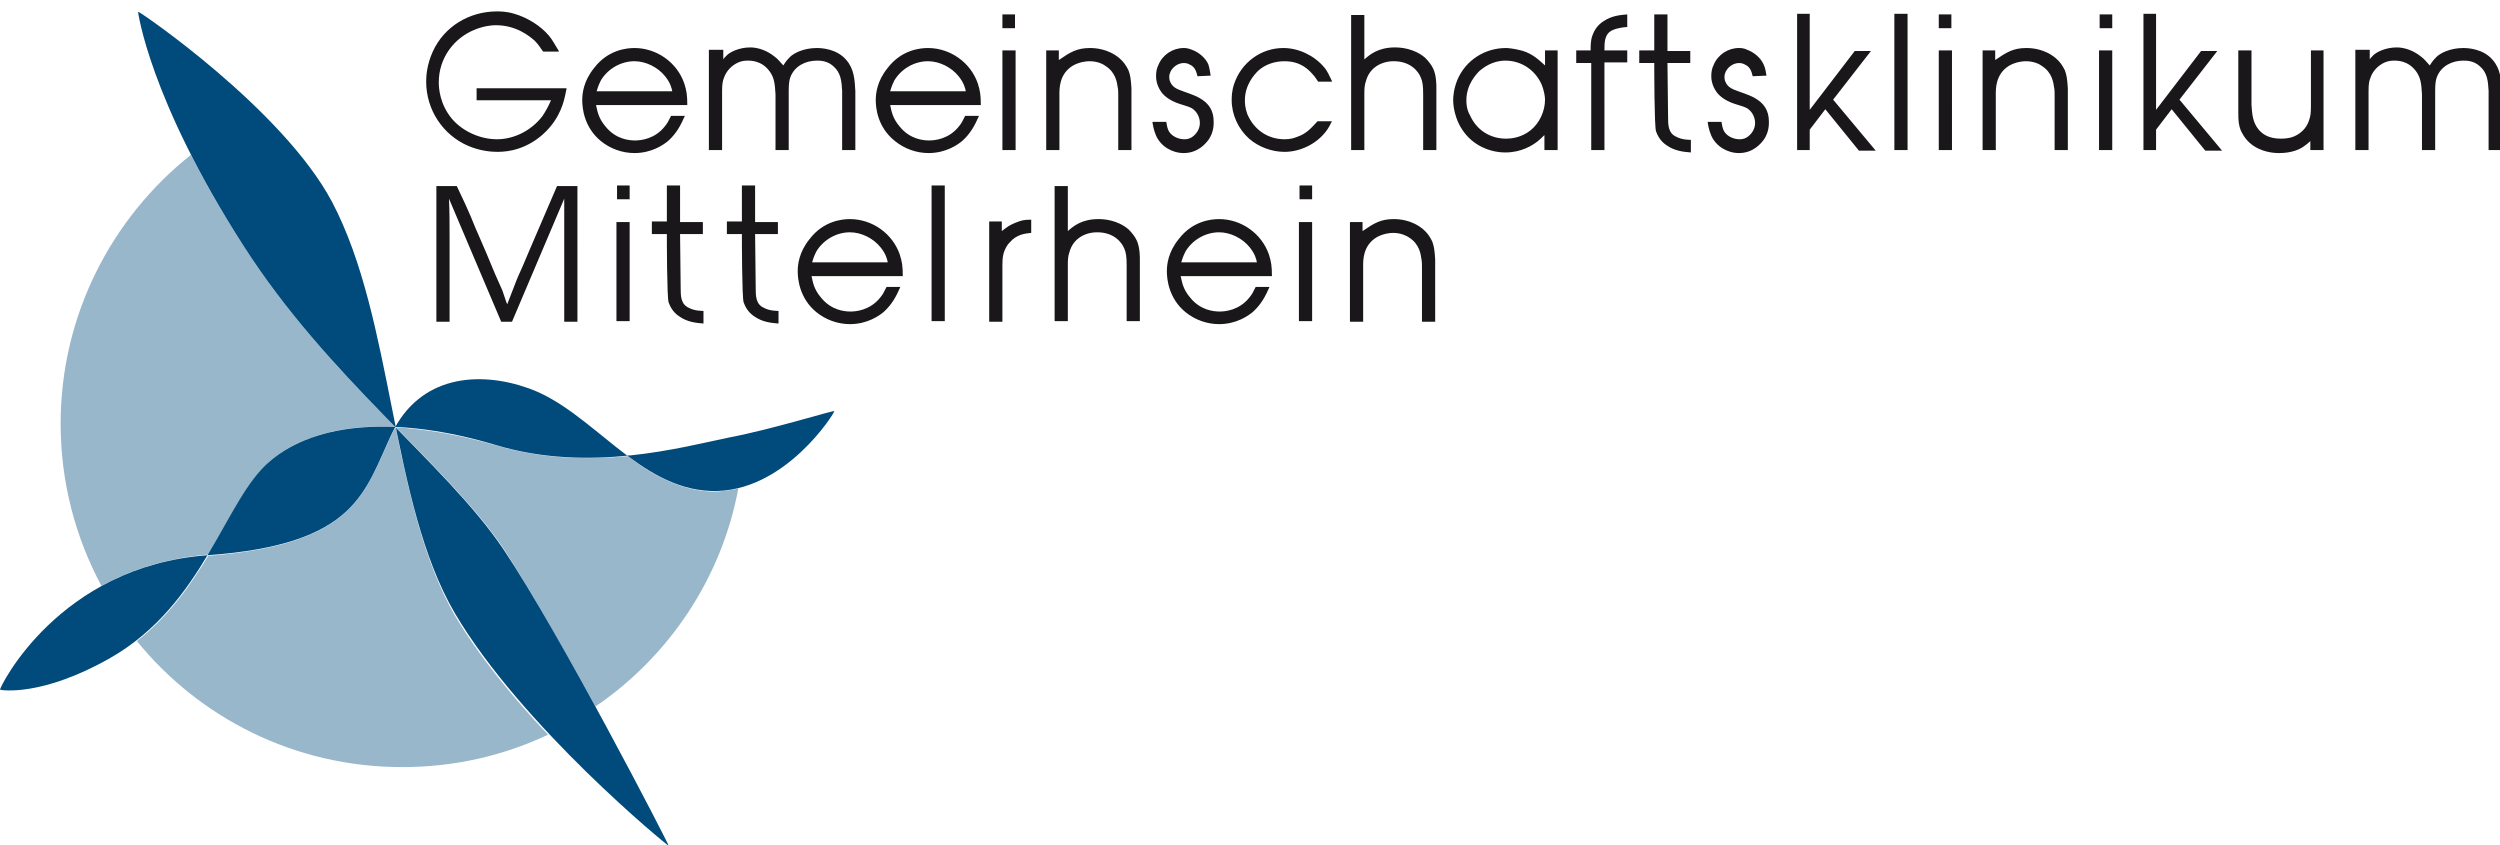
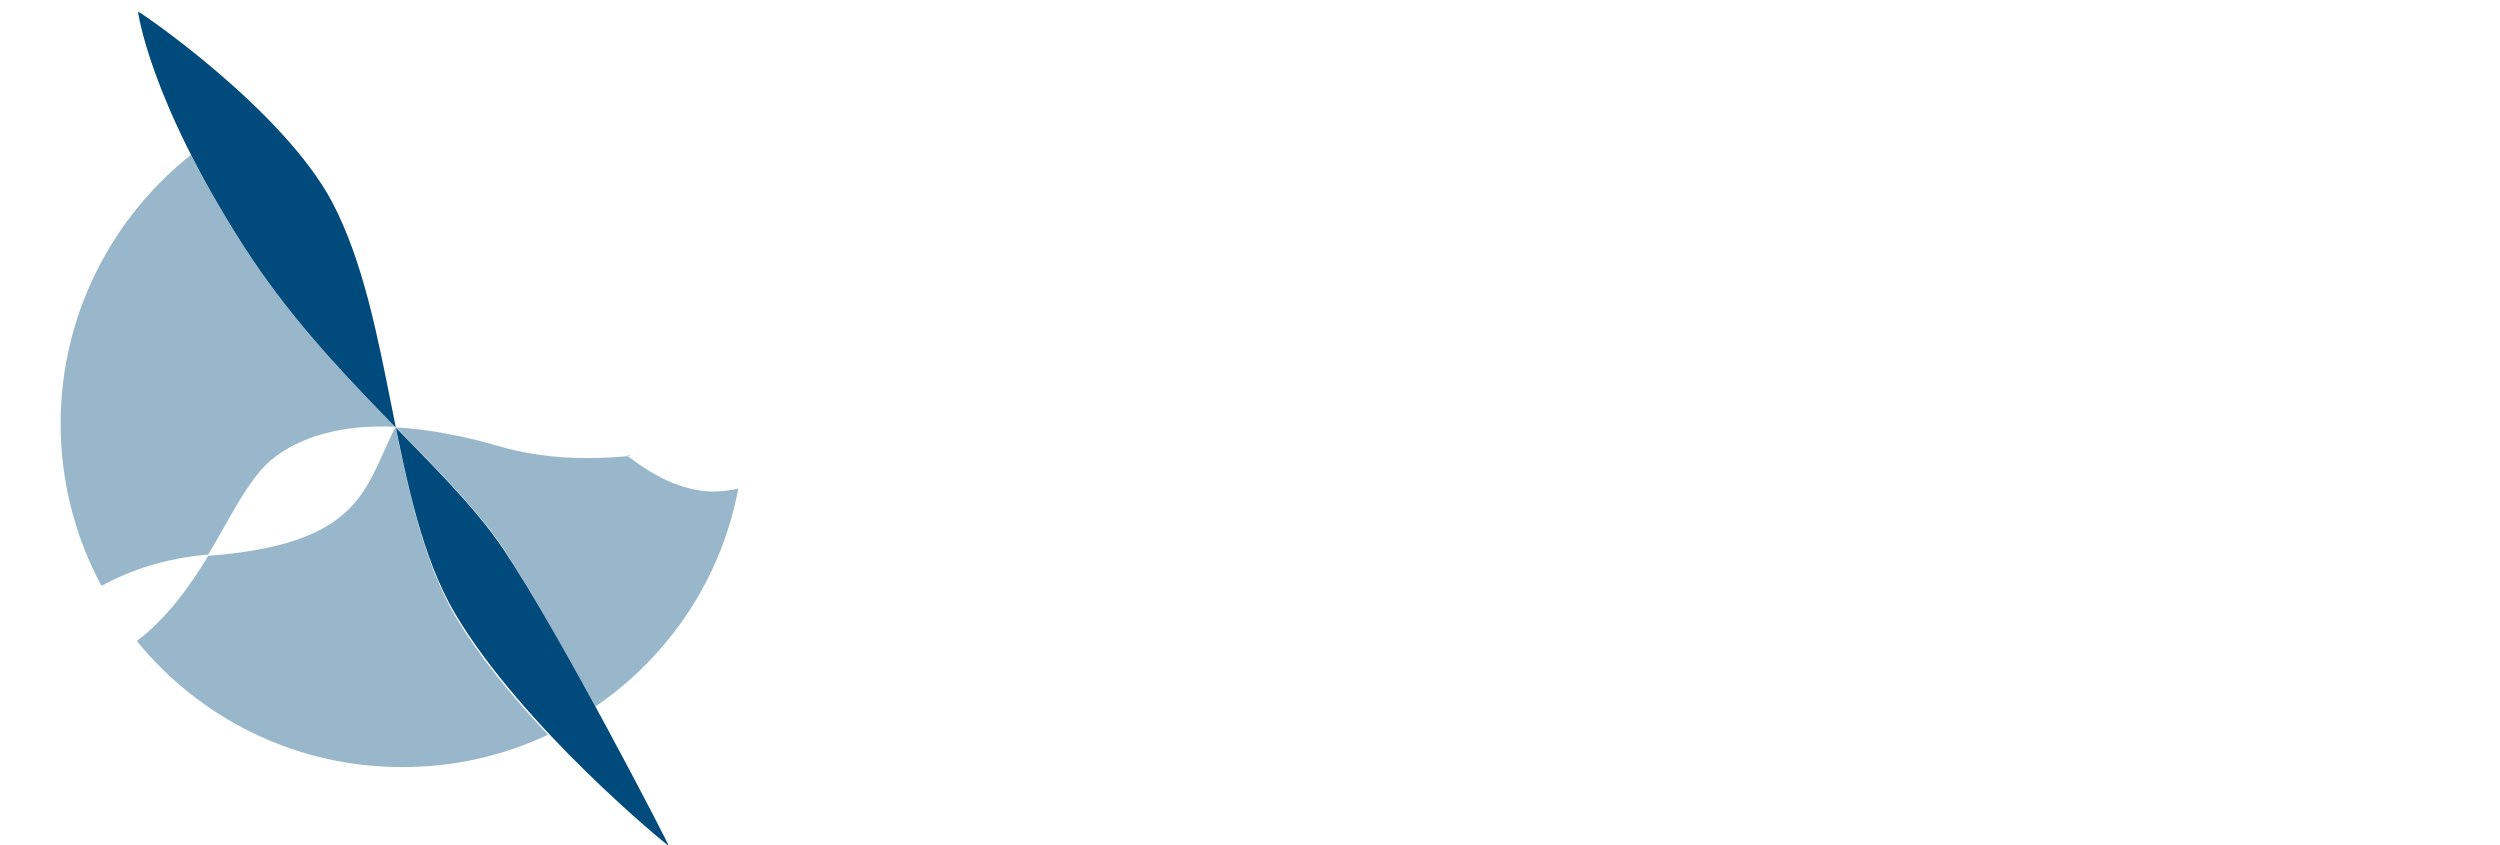
<svg xmlns="http://www.w3.org/2000/svg" id="Ebene_1" viewBox="0 0 416.5 140.8">
  <style>.st0{fill:#1A171B;} .st1{fill:#99B7CB;} .st2{fill:#004B7C;}</style>
-   <path d="M113.4 47.9c0 1.4 0 2.8 1.4 3.4.9.5 2.2.5 2.4.5v2.1c-1.4-.1-2.7-.3-3.9-1.1-1.3-.8-1.7-1.9-1.9-2.4-.3-.8-.3-10.6-.3-11.4h-2.5v-2.1h2.5v-6h2.2V37h3.8v2h-3.8M392.4 8.3V25h2.2v-9.8c0-1.2.1-1.7.3-2.2.4-1.2 1.3-2.1 2.4-2.6.7-.3 1.3-.3 1.6-.3 2.2 0 3.2 1.2 3.7 1.9.6.9.8 1.7.9 3.7V25h2.2v-9.9c0-1.2.1-1.8.3-2.3.7-1.8 2.5-2.7 4.4-2.7.5 0 1.7 0 2.7.9 1.3 1.1 1.4 2.5 1.5 4.1V25h2.2v-9.8c-.1-1.9-.2-3.7-1.5-5.2-1.6-1.9-4.2-2-4.9-2-2.3 0-3.9.9-4.5 1.5-.3.3-.6.6-1.1 1.4-.5-.5-.9-1.1-1.5-1.5-1.1-.9-2.6-1.5-4-1.5-1.9 0-3.4.8-3.9 1.3-.3.3-.5.5-.6.7V8.3h-2.4zm-19.5.1v10.4c0 1.5.1 2.1.4 2.9.2.4.6 1.3 1.5 2.1 1.8 1.6 4.1 1.7 4.9 1.7 2.1 0 3.4-.6 4.1-1.1.4-.3.7-.5 1.1-.9V25h2.2V8.4H385v9.3c0 1.3-.1 1.7-.3 2.3-.4 1.4-1.6 2.5-3 2.9-.8.2-1.4.2-1.7.2-2.1 0-3.1-.8-3.7-1.5-1-1.2-1.1-2.6-1.2-4.1V8.4h-2.2zm-15.8-6.1V25h2.1v-3.4l2.6-3.4 5.6 6.9h2.8l-7.1-8.5 6.3-8.1h-2.7l-7.5 9.8v-16h-2.1zm-7.3 2.4h2.1V2.4h-2.1v2.3zm-.1 20.3h2.2V8.4h-2.2V25zM330.3 8.4V25h2.2v-9.2c0-.9-.1-3.5 2.3-4.9 1.1-.6 2.2-.7 2.7-.7 1.4 0 2.3.5 2.7.8 1.7 1.1 1.9 2.8 2 3.5.1.4.1.9.1 1.4V25h2.2V14.7c-.1-1.6-.2-2.2-.5-3-.4-.8-.8-1.4-1.5-2-1.9-1.6-4.1-1.7-4.9-1.7-2.2 0-3.3.7-5.2 2V8.4h-2.1zM323 4.7h2.1V2.4H323v2.3zm0 20.3h2.2V8.4H323V25zm-7.4 0h2.2V2.3h-2.2V25zM299.4 2.3V25h2.1v-3.4l2.6-3.4 5.6 6.9h2.8l-7.1-8.5 6.3-8.1H309l-7.5 9.8v-16h-2.1zm-5.1 10.3c-.1-.6-.2-1.3-.5-1.9-.5-1.1-1.6-2-2.7-2.4-.6-.3-1.1-.3-1.4-.3-1.8 0-3.5 1.1-4.2 2.8-.3.6-.4 1.2-.4 1.9 0 1.4.7 2.4 1 2.8 1 1.2 2.6 1.7 2.9 1.8 1.2.4 1.8.5 2.3.9 1 .8 1.1 1.9 1.1 2.3 0 1-.6 1.9-1.4 2.4-.5.3-1 .3-1.2.3-1.1 0-2.3-.6-2.7-1.6-.1-.3-.2-.6-.3-1.3h-2.3c0 .2.2 1.4.6 2.3.8 1.8 2.7 2.9 4.6 2.9 2.4 0 3.7-1.6 4.2-2.3.8-1.2.8-2.4.8-2.9 0-1.9-.8-3.1-2.4-4-1.1-.6-2.3-.9-3.5-1.4-.9-.4-1.2-.9-1.4-1.4-.1-.3-.1-.6-.1-.7 0-1.2 1.2-2.3 2.4-2.3.2 0 .6 0 1.1.3.8.4 1 1.1 1.2 1.9l2.3-.1zm-31.7-4.2v2.1h2.5V25h2.2V10.4h3.8v-2h-3.8c0-1.4 0-2.8 1.4-3.4.9-.4 2.2-.5 2.4-.5V2.4c-1.4.1-2.7.3-3.9 1.1-1.3.8-1.7 1.9-1.9 2.4-.3.8-.3 1.7-.3 2.5h-2.4zm-18.3 8.3c0-2.6 1.6-4.3 2.2-4.9.6-.5 2.1-1.7 4.3-1.7 2.6 0 4.9 1.5 6 3.9.5 1.2.6 2.2.6 2.6 0 1.9-.9 3.9-2.4 5.1-1.6 1.3-3.4 1.4-4.1 1.4-2.6 0-4.9-1.4-6-3.9-.6-1-.6-2.1-.6-2.5m13.1-5.8c-1.4-1.3-2.5-2.2-4.4-2.6-.9-.2-1.7-.3-2.1-.3-3.5 0-6.7 2-8.1 5.3-.6 1.5-.7 2.7-.7 3.4 0 1.2.4 4.4 3.1 6.7 2.2 1.8 4.5 2 5.6 2 2.7 0 4.5-1.2 5.3-1.8.4-.3.8-.7 1.2-1.1V25h2.2V8.4h-2.1v2.5zm-32.3-8.4V25h2.2v-9.2c0-.9 0-1.6.3-2.4.6-2.1 2.5-3.2 4.6-3.2 2.8 0 4.1 1.7 4.5 2.7.3.7.4 1.3.4 2.9V25h2.2V14.5c0-.3 0-1.9-.5-3-.3-.7-.9-1.4-1.4-1.9-1.9-1.6-4.2-1.7-5-1.7-2.8 0-4.2 1.2-5.1 2V2.5h-2.2zm-3.2 11c-.4-.8-.7-1.6-1.3-2.3-1.7-2-4.3-3.2-6.8-3.2-3.7 0-7 2.4-8.2 6-.4 1.2-.4 2.2-.4 2.7 0 2.4 1.1 4.8 2.9 6.4 1.6 1.4 3.8 2.2 5.9 2.2 2.6 0 5.3-1.3 6.9-3.4.4-.5.7-1.1 1-1.7h-2.4c-1.1 1.2-1.9 2.1-3.4 2.6-.5.2-1.1.4-2.1.4-2.8 0-5.1-1.6-6.2-4.2-.4-1.1-.4-1.9-.4-2.3 0-2.6 1.6-4.3 2.2-4.9 1.2-1.1 2.8-1.6 4.4-1.6 2.8 0 4.1 1.5 4.8 2.3.3.3.5.7.8 1.1h2.3v-.1zm-20.2-.9c-.1-.6-.2-1.3-.4-1.9-.5-1.1-1.6-2-2.7-2.4-.7-.3-1.2-.3-1.4-.3-1.8 0-3.5 1.1-4.2 2.8-.3.6-.4 1.2-.4 1.9 0 1.4.7 2.4 1 2.8 1 1.2 2.6 1.7 2.9 1.8 1.2.4 1.8.5 2.3.9 1 .8 1.1 1.9 1.1 2.3 0 1-.6 1.9-1.4 2.4-.5.3-1 .3-1.2.3-1.1 0-2.3-.6-2.7-1.6-.1-.3-.2-.6-.3-1.3H192c0 .2.2 1.4.6 2.3.8 1.8 2.7 2.9 4.6 2.9 2.4 0 3.7-1.6 4.2-2.3.8-1.2.8-2.4.8-2.9 0-1.9-.8-3.1-2.4-4-1.1-.6-2.3-.9-3.5-1.4-.9-.4-1.2-.9-1.4-1.4-.1-.3-.1-.6-.1-.7 0-1.2 1.2-2.3 2.4-2.3.2 0 .6 0 1.1.3.8.4 1 1.1 1.2 1.9l2.2-.1zm-27.4-4.2V25h2.2v-9.2c0-.9-.1-3.5 2.3-4.9 1.1-.6 2.2-.7 2.7-.7 1.4 0 2.3.5 2.7.8 1.7 1.1 1.9 2.8 2 3.5.1.4.1.9.1 1.4V25h2.2V14.7c-.1-1.6-.2-2.2-.5-3-.4-.8-.8-1.4-1.5-2-1.9-1.6-4.1-1.7-4.9-1.7-2.2 0-3.3.7-5.2 2V8.4h-2.1zM167 4.7h2.1V2.4H167v2.3zm0 20.3h2.2V8.4H167V25zm-18.7-9.8c.3-1 .5-1.4.7-1.8 1.2-2 3.4-3.2 5.6-3.2 1.9 0 3.9 1 5.1 2.5.9 1.1 1.1 2 1.2 2.5h-12.6zm15.1 2.1c0-1.3-.1-2.2-.5-3.4-1.2-3.5-4.6-5.9-8.3-5.9-1.3 0-4.4.3-6.7 3.3-1.8 2.2-2 4.3-2 5.4 0 1.3.3 4.5 3.2 6.8 1.6 1.3 3.6 2 5.6 2 2.9 0 4.9-1.4 5.7-2.1 1.3-1.2 2-2.5 2.7-4.1h-2.3c-.5 1-.6 1.2-1 1.7-1.7 2.2-4.1 2.4-5 2.4-1 0-3.2-.2-4.9-2.3-1.3-1.5-1.4-2.8-1.6-3.6h15.1v-.2zm-45.3-9V25h2.2v-9.8c0-1.2.1-1.7.3-2.2.4-1.2 1.3-2.1 2.4-2.6.7-.3 1.3-.3 1.6-.3 2.2 0 3.2 1.2 3.7 1.9.6.9.8 1.7.9 3.7V25h2.2v-9.9c0-1.2.1-1.8.3-2.3.7-1.8 2.5-2.7 4.4-2.7.5 0 1.7 0 2.7.9 1.3 1.1 1.4 2.5 1.5 4.1V25h2.2v-9.8c-.1-1.9-.2-3.7-1.5-5.2-1.6-1.9-4.2-2-4.9-2-2.3 0-3.9.9-4.5 1.5-.3.3-.6.6-1.1 1.4-.5-.5-.9-1.1-1.5-1.5-1.1-.9-2.6-1.5-4-1.5-1.9 0-3.4.8-3.9 1.3-.3.3-.5.5-.6.7V8.3h-2.4zm-18.7 6.9c.3-1 .5-1.4.7-1.8 1.2-2 3.4-3.2 5.6-3.2 1.9 0 3.9 1 5.1 2.5.9 1.1 1.1 2 1.2 2.5H99.4zm15.1 2.1c0-1.3-.1-2.2-.5-3.4-1.2-3.5-4.6-5.9-8.3-5.9-1.3 0-4.4.3-6.7 3.3-1.8 2.2-2 4.3-2 5.4 0 1.3.3 4.5 3.1 6.8 1.6 1.3 3.6 2 5.6 2 2.9 0 4.9-1.4 5.7-2.1 1.3-1.2 2-2.5 2.7-4.1h-2.3c-.5 1-.6 1.2-1 1.7-1.7 2.2-4.1 2.4-5 2.4-1 0-3.2-.2-4.9-2.3-1.3-1.5-1.4-2.8-1.6-3.6h15.2v-.2zM93.1 8.5C92.3 7.2 92 6.6 91.5 6c-1.4-1.7-3.7-3.1-5.8-3.7-1.3-.4-2.4-.4-2.9-.4-4.6 0-8.8 2.5-10.7 6.7-1 2.2-1.1 4.1-1.1 5 0 4.7 2.8 8.9 7 10.7 2.1.9 4 1 4.9 1 4.7 0 7.6-2.8 8.7-4.1 2.2-2.6 2.5-5.1 2.8-6.5h-15v2h12.4c-.4.9-.8 1.7-1.4 2.6-1.8 2.4-4.7 3.9-7.6 3.9-2.8 0-5.7-1.3-7.5-3.4-2-2.4-2.2-5-2.2-6.1 0-4 2.5-7.4 6.1-8.8 1.5-.6 2.8-.7 3.4-.7 3.4 0 5.6 1.8 6.5 2.6.7.7 1.2 1.6 1.4 1.8h2.6v-.1zM224.9 37v16.6h2.2v-9.2c0-.9-.1-3.5 2.3-4.9 1.1-.6 2.2-.7 2.7-.7 1.3 0 2.3.5 2.7.8 1.7 1.1 1.9 2.8 2 3.5.1.5.1.9.1 1.4v9.1h2.2V43.2c-.1-1.6-.2-2.2-.5-3-.4-.8-.8-1.4-1.5-2-1.9-1.6-4.1-1.7-4.9-1.7-2.2 0-3.3.7-5.2 2V37h-2.1zm-8.4-3.8h2.1v-2.3h-2.1v2.3zm-.1 20.3h2.2V37h-2.2v16.5zm-19.6-9.8c.3-1 .5-1.4.7-1.8 1.2-2 3.4-3.2 5.6-3.2 1.9 0 3.9 1 5.1 2.5.9 1.1 1.1 2 1.2 2.5h-12.6zm15.1 2.1c0-1.3-.1-2.2-.5-3.4-1.2-3.5-4.6-5.9-8.3-5.9-1.3 0-4.4.3-6.7 3.3-1.8 2.2-2 4.3-2 5.4 0 1.3.3 4.5 3.1 6.8 1.6 1.3 3.6 2 5.6 2 2.9 0 4.9-1.4 5.7-2.1 1.3-1.2 2-2.5 2.7-4.1h-2.3c-.5 1-.6 1.2-1 1.7-1.7 2.2-4.1 2.4-5 2.4-1 0-3.2-.2-4.9-2.3-1.3-1.5-1.4-2.8-1.6-3.6h15.2v-.2zM175.7 31v22.5h2.2v-9.2c0-.9 0-1.6.3-2.4.6-2.1 2.5-3.2 4.6-3.2 2.8 0 4.1 1.7 4.5 2.7.3.7.4 1.3.4 2.9v9.2h2.2V43.1c0-.3 0-1.9-.5-3-.3-.7-.9-1.4-1.4-1.9-1.9-1.6-4.2-1.7-5-1.7-2.8 0-4.2 1.2-5.1 2V31h-2.2zm-10.9 5.9v16.7h2.2v-9.4c0-1.3.1-2.2.8-3.3.1-.2.5-.6.9-1 1.2-1 2.4-1 3.1-1.1v-2.2c-1.2 0-1.6.1-2.6.5s-1.4.7-2.3 1.4v-1.6h-2.1zm-9.6 16.6h2.2V30.9h-2.2v22.6zm-19.9-9.8c.3-1 .5-1.4.7-1.8 1.2-2 3.4-3.2 5.6-3.2 1.9 0 3.9 1 5.1 2.5.9 1.1 1.1 2 1.2 2.5h-12.6zm15.1 2.1c0-1.3-.1-2.2-.5-3.4-1.2-3.5-4.6-5.9-8.3-5.9-1.3 0-4.4.3-6.7 3.3-1.8 2.2-2 4.3-2 5.4 0 1.3.3 4.5 3.1 6.8 1.6 1.3 3.6 2 5.6 2 2.9 0 4.9-1.4 5.7-2.1 1.3-1.2 2-2.5 2.7-4.1h-2.3c-.5 1-.6 1.2-1 1.7-1.7 2.2-4.1 2.4-5 2.4-1 0-3.2-.2-4.9-2.3-1.3-1.5-1.4-2.8-1.6-3.6h15.2v-.2zm-47.6-12.6h2.1v-2.3h-2.1v2.3zm-.1 20.3h2.2V37h-2.2v16.5zM72.7 31v22.6h2.2v-6.7-7.3c0-2.2 0-4.4-.1-6.5l8.7 20.5h1.8L94 33.1v20.5h2.2V31h-3.4l-4.6 10.7c-.4.9-.7 1.7-1.1 2.6-.5 1.1-1 2.2-1.4 3.3-.4 1-.8 2.1-1.2 3.1-.3-.7-.5-1.5-.8-2.3l-1.2-2.7-1.5-3.6c-.4-1-.9-2-1.3-3-.6-1.3-1.1-2.7-1.7-4-.6-1.4-1.3-2.8-1.9-4.1h-3.4zM125.9 47.9c0 1.4 0 2.8 1.4 3.4.9.5 2.2.5 2.4.5v2.1c-1.4-.1-2.7-.3-3.9-1.1-1.3-.8-1.7-1.9-1.9-2.4-.3-.8-.3-10.6-.3-11.4h-2.5v-2.1h2.5v-6h2.2V37h3.8v2h-3.8M277.9 19.4c0 1.4 0 2.8 1.4 3.4.9.5 2.2.5 2.4.5v2.1c-1.4-.1-2.7-.3-3.9-1.1-1.3-.8-1.7-1.9-1.9-2.4-.3-.8-.3-10.6-.3-11.4h-2.5V8.4h2.5v-6h2.2v6.1h3.8v2h-3.8" class="st0" />
  <path d="M105 75.9l-.6-.1c.1 0 .1.1.2.1.1.1.2.1.4 0zM99.2 117.7c12.2-8.3 21-21.3 23.8-36.3-1.4.3-2.9.5-4.4.5-5.3-.2-9.8-2.7-14-5.9-6.6.6-14.1.5-21.6-1.7-6.2-1.8-11.9-2.8-17-3.1 7 7.2 13.5 13.7 17.9 20.2 4.1 6.3 10 16.7 15.3 26.3zM65.9 71.2c-.2.3-.4.7-.6 1.1-4.6 9.6-5.8 18.4-30.6 20.3-3 4.9-6.6 10.1-11.9 14.2 10.4 12.8 26.3 21 44.2 21 8.7 0 16.9-1.9 24.3-5.4-5.8-6.1-11.6-13.2-15.6-20-5-8.8-7.5-19.9-9.8-31.2zM65.9 71.2zM40.6 41c-3.6-5.6-6.5-10.7-8.8-15.2-13.2 10.5-21.7 26.7-21.7 44.8 0 9.8 2.5 19 6.8 27 4.8-2.6 10.6-4.6 17.7-5.2h.1C38.5 86 41.3 80 45.1 76.7c4.8-4 11.9-6 20.7-5.6C57.5 62.6 48.3 53 40.6 41z" class="st1" />
  <path d="M65.9 71.2zM65.9 71.2zM65.9 71.2zM65.9 71.2zM65.9 71.2zM23.1 2c.3 0 24 16.2 32.2 31.6 10.4 19.7 9.6 50 20.5 68.6 11.1 18.8 35.5 38.8 35.6 38.7.1-.1-18-35.2-27.6-49.5C74.1 77.1 54.7 63 40.6 41 24.8 16.4 23 1.9 23 2" class="st2" />
-   <path d="M0 114.9c-.1-.3 9.7-20.6 34.6-22.4 24.9-1.8 26.1-10.6 30.7-20.3 4.6-9.6 14.4-10.5 22.8-7.5 10.6 3.8 18.2 16.7 30.4 17.1 12.2.4 20.6-13.1 20.5-13.3-.1-.2-10.2 3-17.6 4.4-7.8 1.6-23.1 5.9-38.6 1.3-16.6-5-30.1-3.9-37.8 2.6-7.6 6.4-10.9 23.8-26.6 32.8C7 116.1.2 115 0 114.9" class="st2" />
</svg>